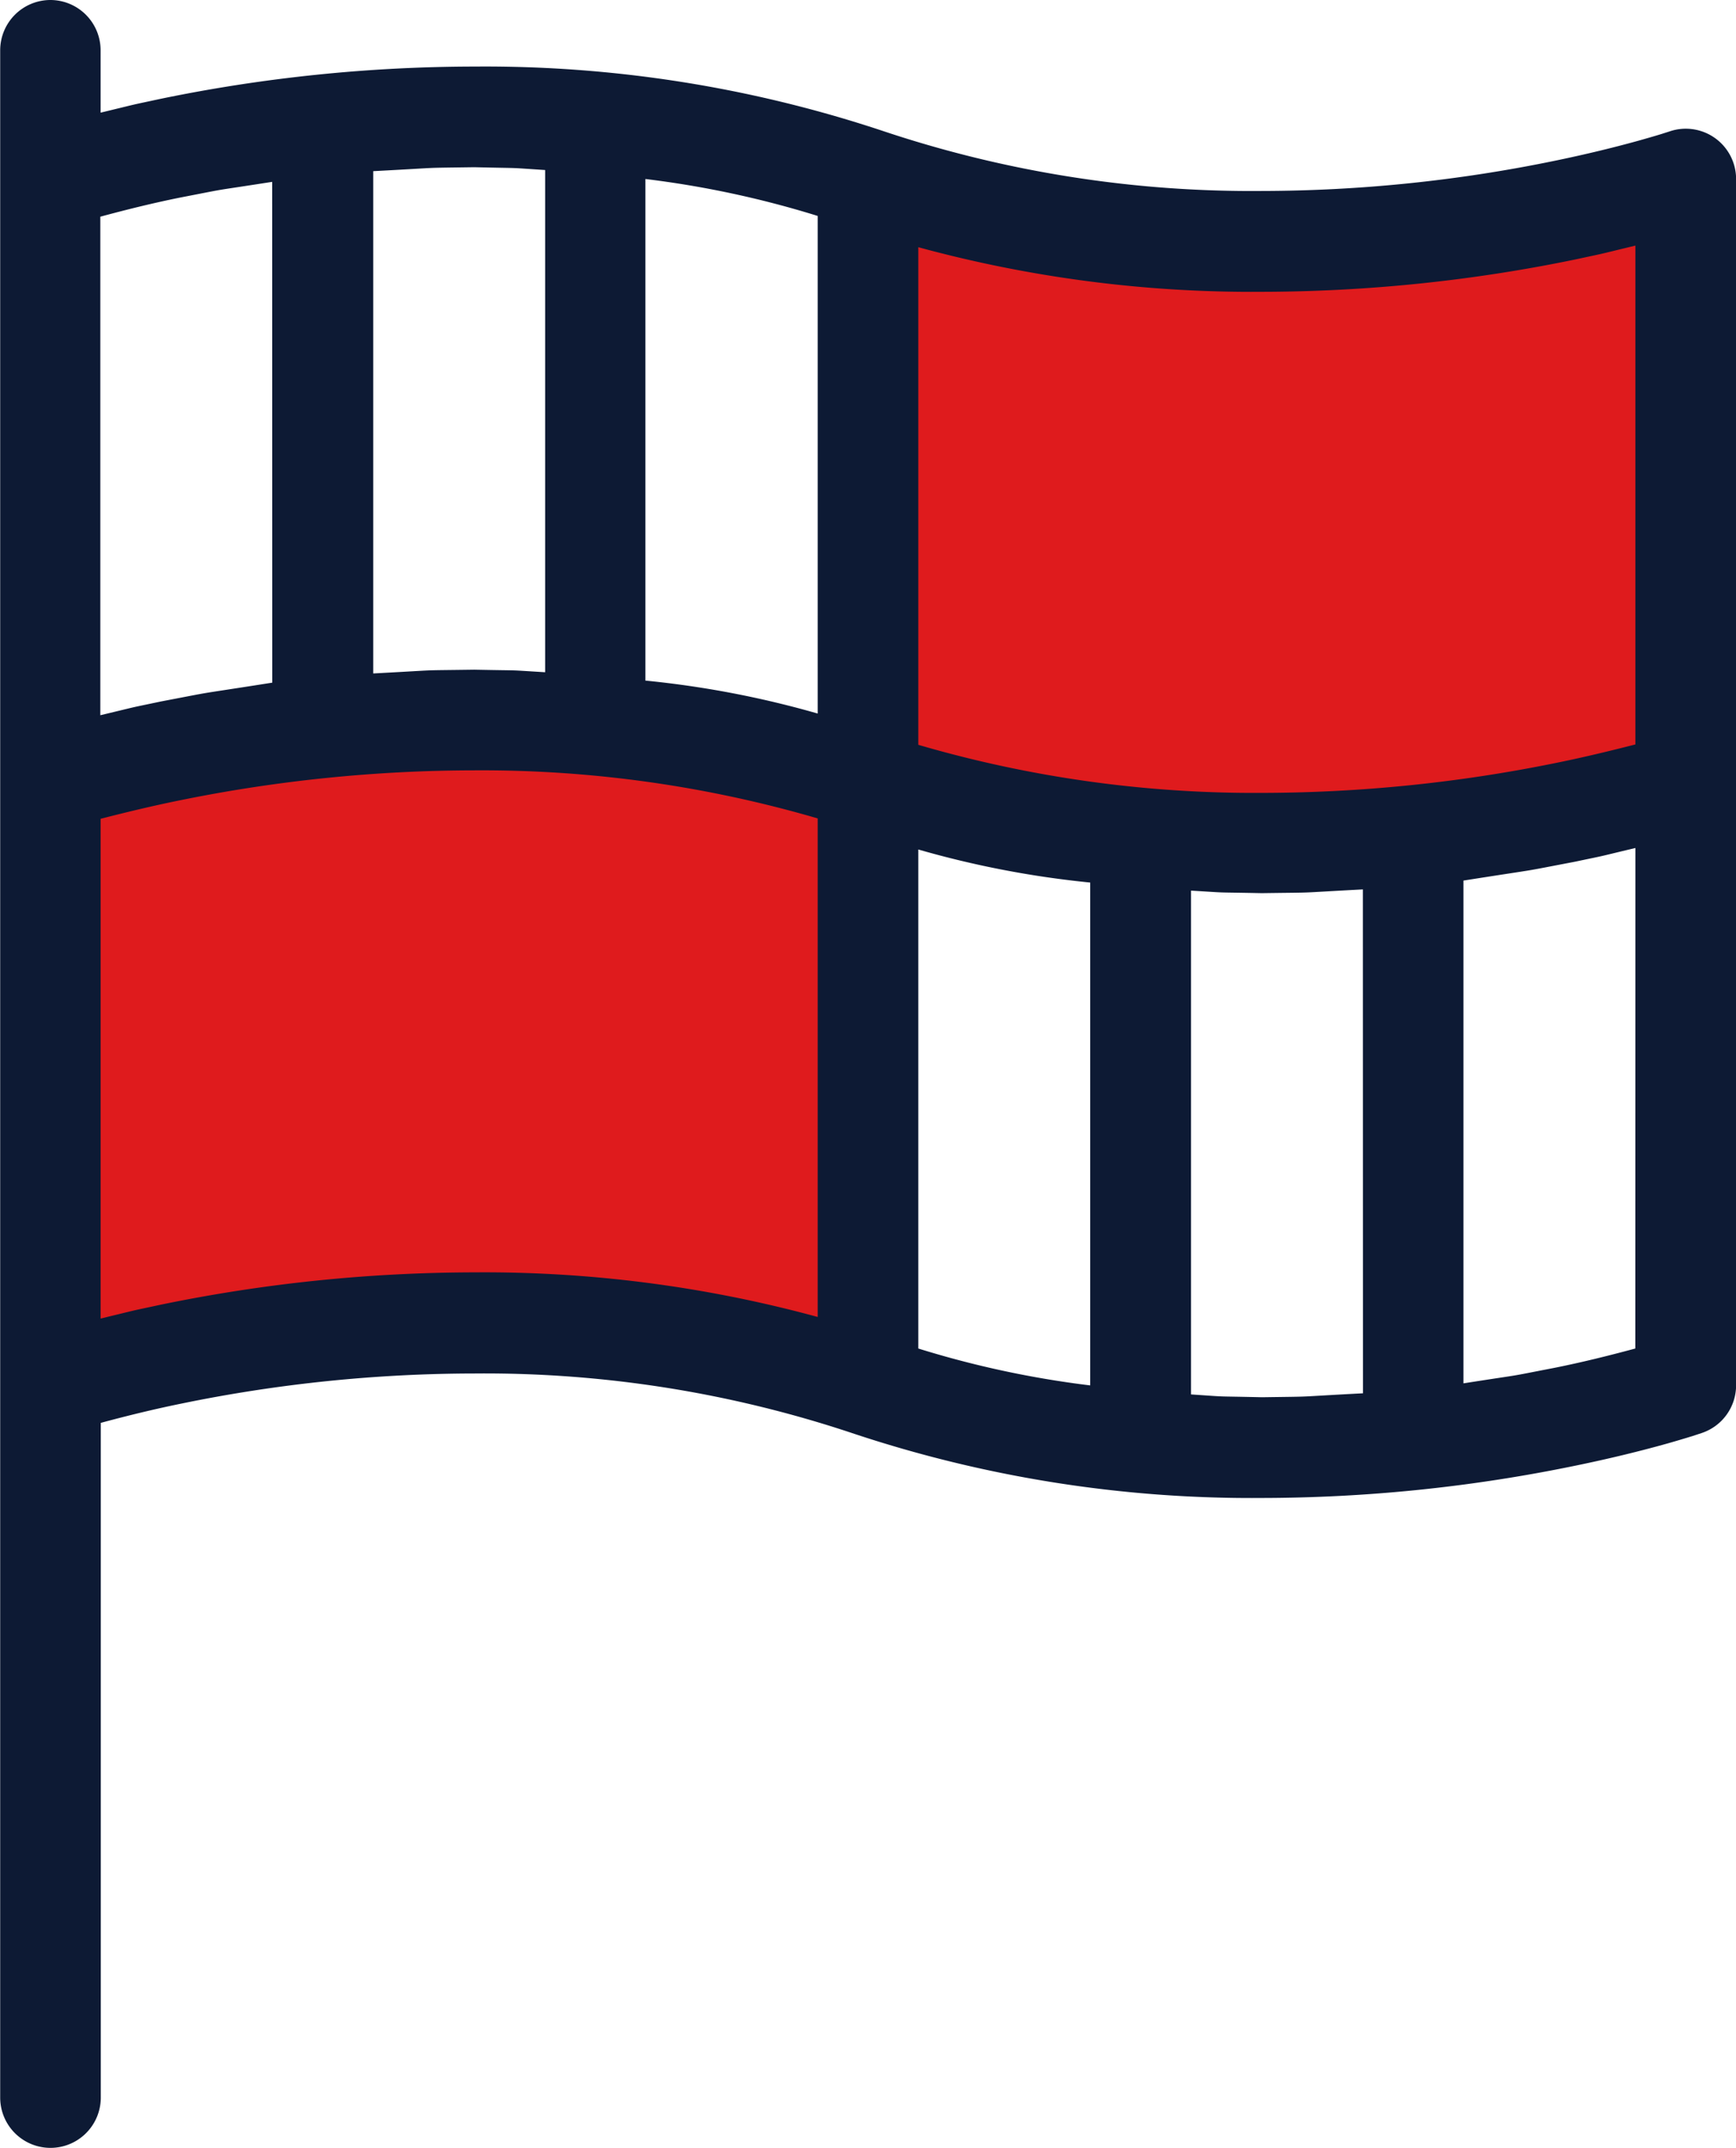
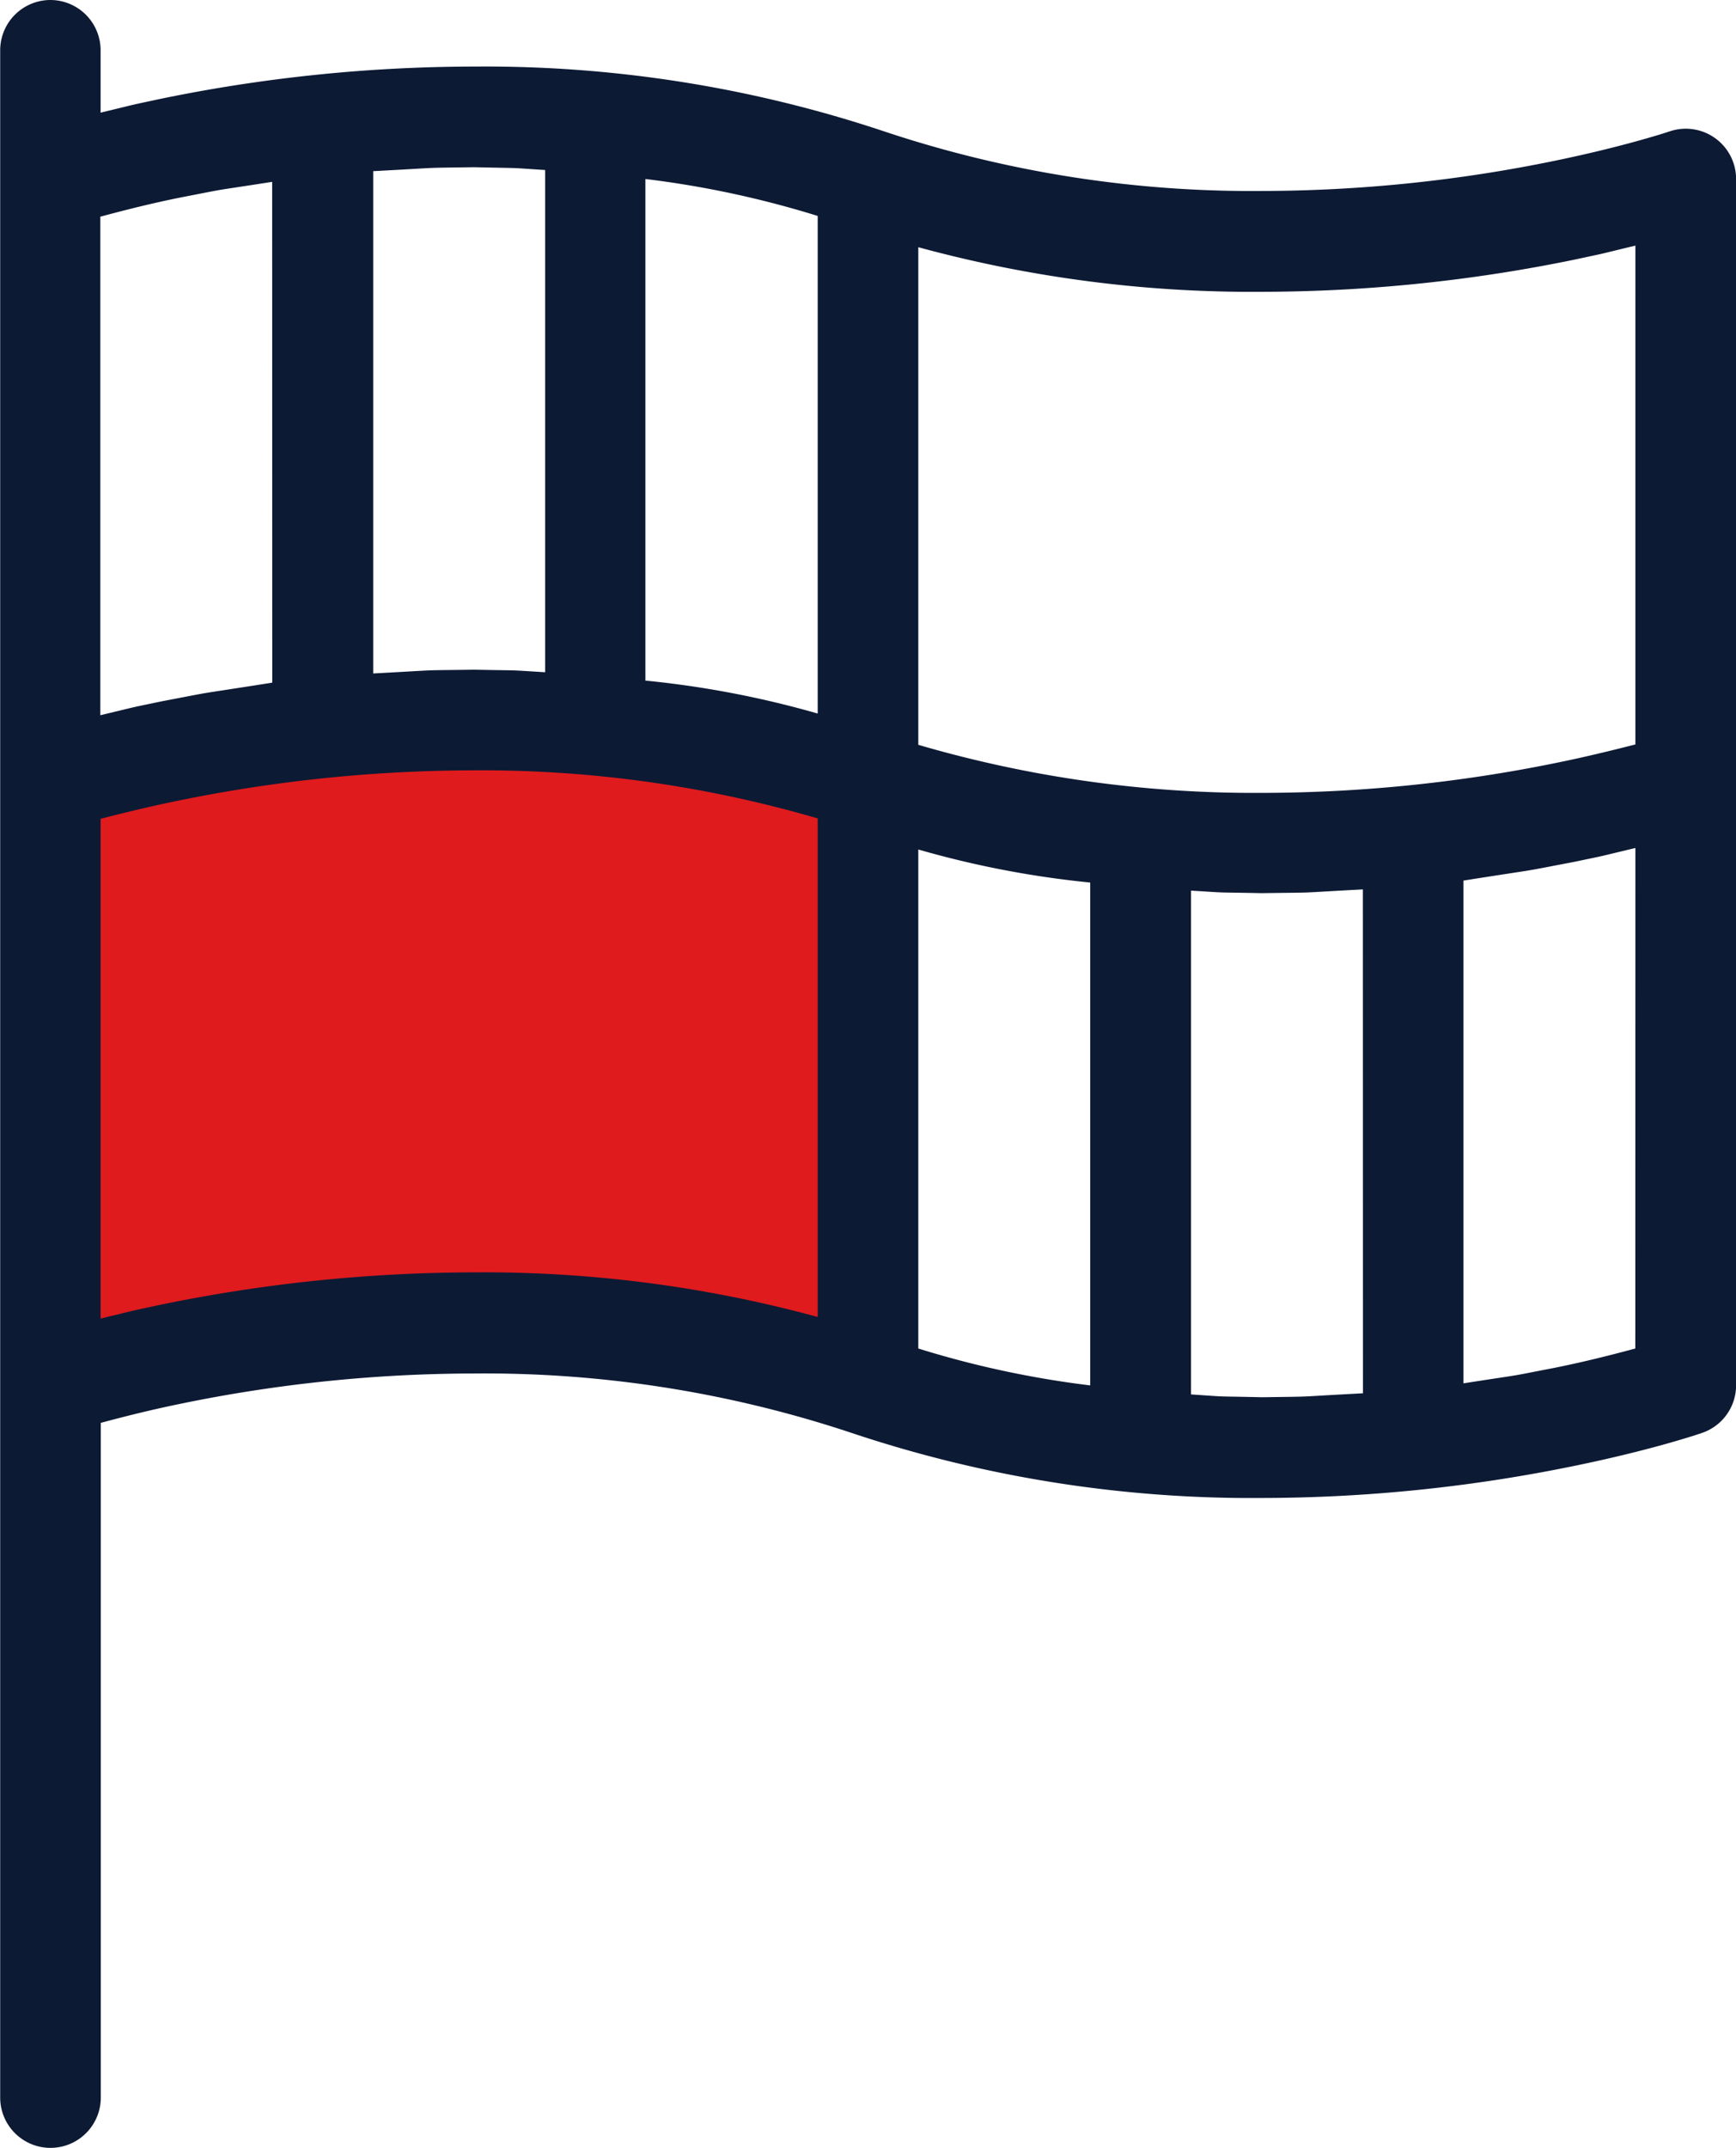
<svg xmlns="http://www.w3.org/2000/svg" width="18.498" height="22.877" viewBox="0 0 18.498 22.877">
  <defs>
    <clipPath id="clip-path">
      <rect id="Rectangle_830" data-name="Rectangle 830" width="18.498" height="22.877" fill="none" />
    </clipPath>
  </defs>
  <g id="Group_171" data-name="Group 171" clip-path="url(#clip-path)">
-     <path id="Path_385" data-name="Path 385" d="M154.855,32.876a8.734,8.734,0,0,0,3.741.8,36.943,36.943,0,0,0,4.788-.748l.2,6.285s-1.2.8-4.24.7a14.275,14.275,0,0,1-4.689-.8Z" transform="translate(-145.441 -30.917)" fill="#df1b1d" />
    <path id="Path_386" data-name="Path 386" d="M18.547,136.2a8.734,8.734,0,0,0-3.741-.8,36.944,36.944,0,0,0-4.788.748l-.2-6.285s1.2-.8,4.24-.7a14.273,14.273,0,0,1,4.689.8Z" transform="translate(-9.233 -121.461)" fill="#df1b1d" />
    <path id="Path_387" data-name="Path 387" d="M.536,0a.536.536,0,0,1,.536.536V1.2c.468-.113.252-.064.647-.149A16.625,16.625,0,0,1,5.054.709,13.43,13.43,0,0,1,9.423,1.4a12.376,12.376,0,0,0,4.022.634,15.547,15.547,0,0,0,3.119-.321c.34-.07.646-.145.911-.219.092-.026.172-.049.239-.07l.075-.024a.536.536,0,0,1,.71.507V14.755a.536.536,0,0,1-.363.507l-.1.033c-.078.024-.168.051-.27.08-.289.081-.619.162-.985.237a16.625,16.625,0,0,1-3.335.343,13.436,13.436,0,0,1-4.369-.692,12.377,12.377,0,0,0-4.022-.634,15.565,15.565,0,0,0-3.119.32c-.29.059-.577.129-.862.206v7.186a.536.536,0,0,1-1.072,0V.536A.536.536,0,0,1,.536,0M14.522,9.473c-.787.042-.428.031-1.077.04-.559-.011-.308,0-.754-.027v5.366c.445.03.194.017.755.03.631-.009.272,0,1.077-.042ZM9.785,9.045v5.318a10.375,10.375,0,0,0,1.832.393V9.4a10.286,10.286,0,0,1-1.832-.352m7.641-.016c-.469.112-.253.064-.648.147-.656.125-.262.055-1.184.2v5.355c.724-.113.4-.055.969-.165.29-.058.577-.129.862-.206ZM5.054,8.205a15.779,15.779,0,0,0-3.121.316c-.289.058-.576.127-.861.2v5.323c.468-.113.252-.064.647-.149a16.621,16.621,0,0,1,3.335-.343,13.511,13.511,0,0,1,3.659.475V8.717a12.767,12.767,0,0,0-3.659-.512M17.426,2.616c-.468.113-.252.064-.647.149a16.621,16.621,0,0,1-3.335.343,13.51,13.51,0,0,1-3.659-.475v5.3a12.765,12.765,0,0,0,3.659.512,15.78,15.78,0,0,0,3.121-.316c.289-.058.576-.127.861-.2ZM2.9,1.937c-.724.113-.4.055-.969.165-.29.058-.577.129-.862.206v5.31c.469-.112.253-.064.648-.147.656-.125.262-.055,1.184-.2Zm3.977-.03V7.249A10.308,10.308,0,0,1,8.713,7.6V2.3a10.4,10.4,0,0,0-1.832-.393M5.054,1.781c-.631.009-.272,0-1.077.042v5.35c.787-.042.428-.031,1.077-.04.559.011.308,0,.755.027V1.811c-.445-.029-.194-.017-.755-.03" fill="#0d1a34" />
  </g>
</svg>